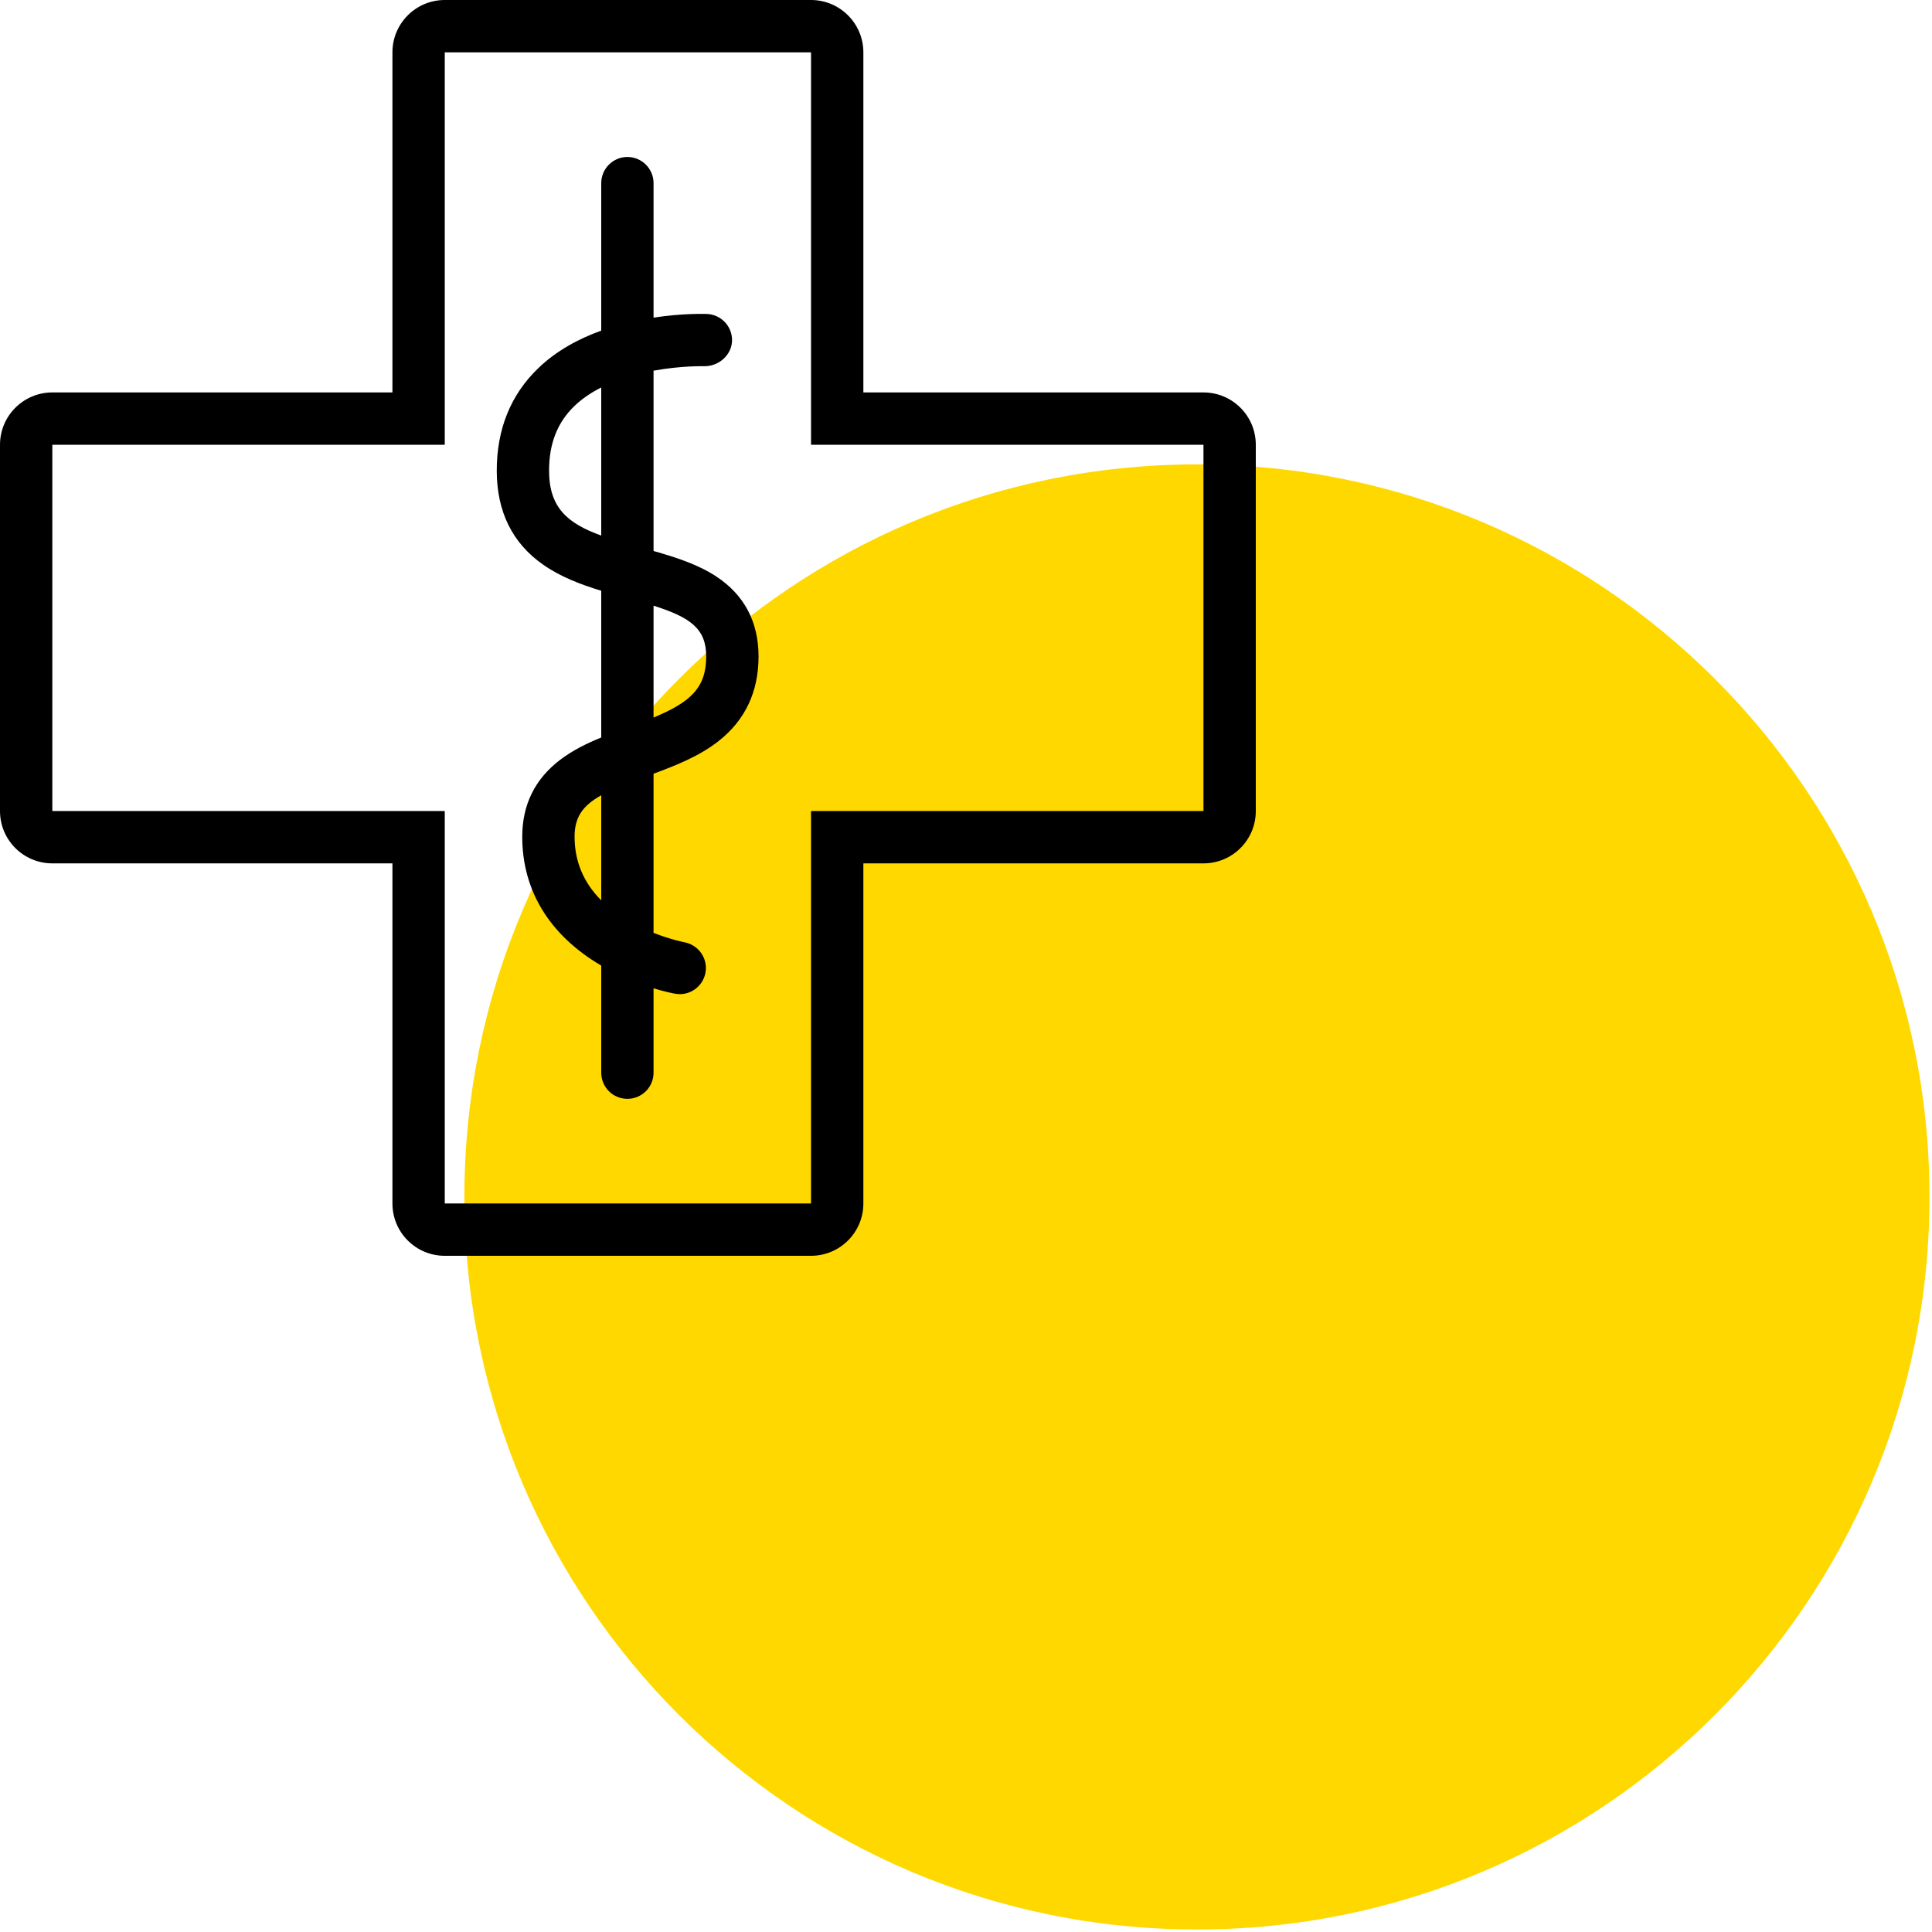
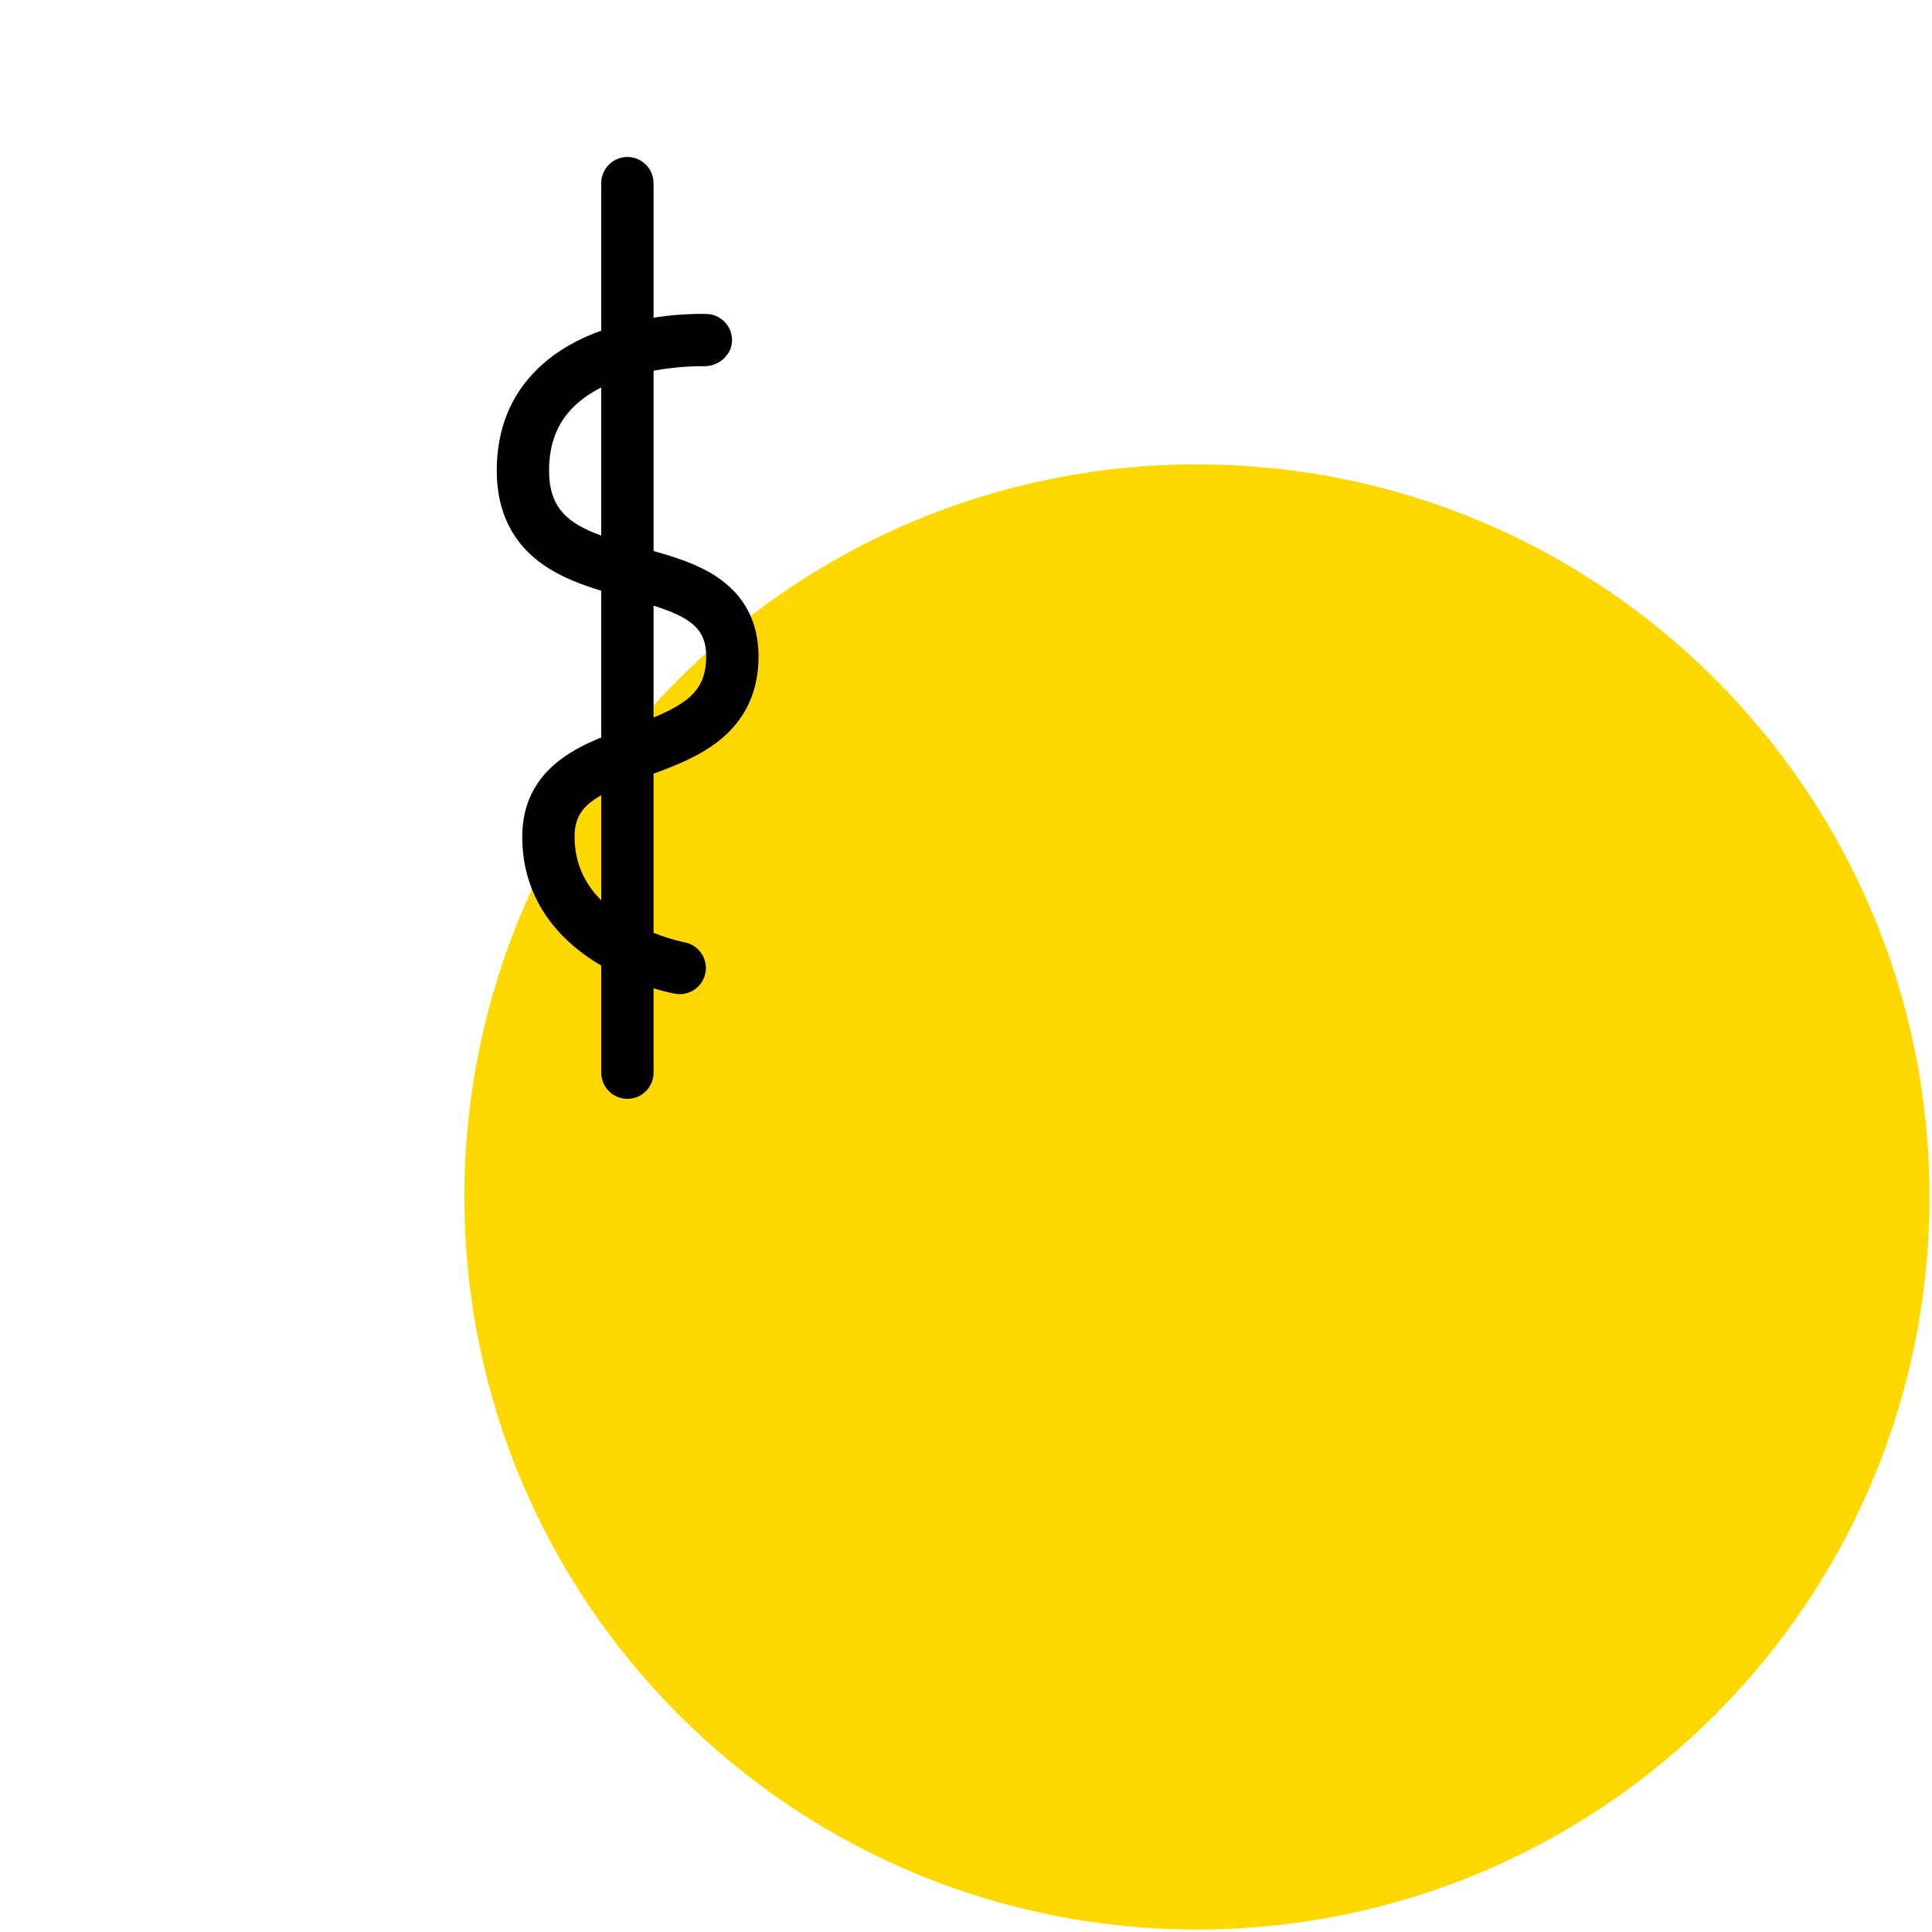
<svg xmlns="http://www.w3.org/2000/svg" contentScriptType="text/ecmascript" width="90" zoomAndPan="magnify" contentStyleType="text/css" viewBox="0 0 90 90" height="90" preserveAspectRatio="xMidYMid meet" version="1.0">
  <defs>
    <clipPath id="clip-0">
-       <path d="M 0 0 L 58.5 0 L 58.5 58.5 L 0 58.5 Z M 0 0 " clip-rule="nonzero" />
-     </clipPath>
+       </clipPath>
  </defs>
  <path fill="rgb(100%, 84.709%, 0%)" d="M 55.758 21.633 C 36.91 21.633 21.633 36.91 21.633 55.758 C 21.633 74.605 36.91 89.883 55.758 89.883 C 74.605 89.883 89.883 74.605 89.883 55.758 C 89.883 36.91 74.605 21.633 55.758 21.633 Z M 55.758 21.633 " fill-opacity="1" fill-rule="nonzero" />
  <g clip-path="url(#clip-0)">
    <path fill="rgb(0%, 0%, 0%)" d="M 56.062 18.281 L 40.219 18.281 L 40.219 2.438 C 40.219 1.094 39.125 0 37.781 0 L 20.719 0 C 19.371 0 18.281 1.094 18.281 2.438 L 18.281 18.281 L 2.438 18.281 C 1.09 18.281 0 19.375 0 20.719 L 0 37.781 C 0 39.129 1.09 40.219 2.438 40.219 L 18.281 40.219 L 18.281 56.062 C 18.281 57.41 19.371 58.5 20.719 58.5 L 37.781 58.5 C 39.125 58.5 40.219 57.41 40.219 56.062 L 40.219 40.219 L 56.062 40.219 C 57.41 40.219 58.5 39.129 58.5 37.781 L 58.5 20.719 C 58.5 19.375 57.41 18.281 56.062 18.281 Z M 56.062 37.781 L 37.781 37.781 L 37.781 56.062 L 20.719 56.062 L 20.719 37.781 L 2.438 37.781 L 2.438 20.719 L 20.719 20.719 L 20.719 2.438 L 37.781 2.438 L 37.781 20.719 L 56.062 20.719 Z M 56.062 37.781 " fill-opacity="1" fill-rule="nonzero" />
  </g>
  <path fill="rgb(0%, 0%, 0%)" d="M 33.367 26.855 C 32.516 26.293 31.48 25.961 30.445 25.668 L 30.445 17.266 C 30.457 17.262 30.469 17.262 30.48 17.262 C 31.734 17.035 32.754 17.059 32.828 17.059 C 33.504 17.059 34.102 16.516 34.102 15.844 C 34.102 15.188 33.582 14.652 32.93 14.625 C 32.84 14.625 31.805 14.586 30.445 14.797 L 30.445 8.531 C 30.445 7.859 29.898 7.312 29.227 7.312 C 28.555 7.312 28.008 7.859 28.008 8.531 L 28.008 15.402 C 26.965 15.777 25.926 16.332 25.074 17.152 C 23.785 18.391 23.137 20.004 23.141 21.941 C 23.145 23.836 23.871 25.305 25.297 26.301 C 26.109 26.871 27.047 27.227 28.008 27.52 L 28.008 34.355 C 27.324 34.633 26.664 34.961 26.094 35.395 C 24.922 36.285 24.328 37.488 24.328 38.973 C 24.328 41.484 25.594 43.555 27.988 44.969 C 27.992 44.973 28 44.977 28.008 44.98 L 28.008 49.969 C 28.008 50.645 28.551 51.188 29.227 51.188 C 29.898 51.188 30.445 50.645 30.445 49.969 L 30.445 46.039 C 30.949 46.191 31.305 46.266 31.418 46.285 C 31.418 46.289 31.59 46.312 31.664 46.312 C 32.336 46.312 32.883 45.766 32.883 45.094 C 32.883 44.496 32.449 44 31.883 43.895 C 31.875 43.895 31.254 43.773 30.445 43.457 L 30.445 36.043 C 31.508 35.648 32.582 35.223 33.473 34.523 C 34.711 33.551 35.336 32.227 35.336 30.582 C 35.336 28.973 34.672 27.715 33.367 26.855 Z M 28.008 41.941 C 27.184 41.117 26.766 40.125 26.766 38.973 C 26.766 38.066 27.145 37.531 28.008 37.047 Z M 28.008 24.949 C 26.441 24.383 25.582 23.652 25.578 21.938 C 25.574 20.672 25.961 19.684 26.758 18.914 C 27.125 18.562 27.555 18.277 28.008 18.051 Z M 30.445 33.426 L 30.445 28.215 C 32.172 28.762 32.898 29.293 32.898 30.582 C 32.898 32.062 32.137 32.719 30.445 33.426 Z M 30.445 33.426 " fill-opacity="1" fill-rule="nonzero" />
</svg>